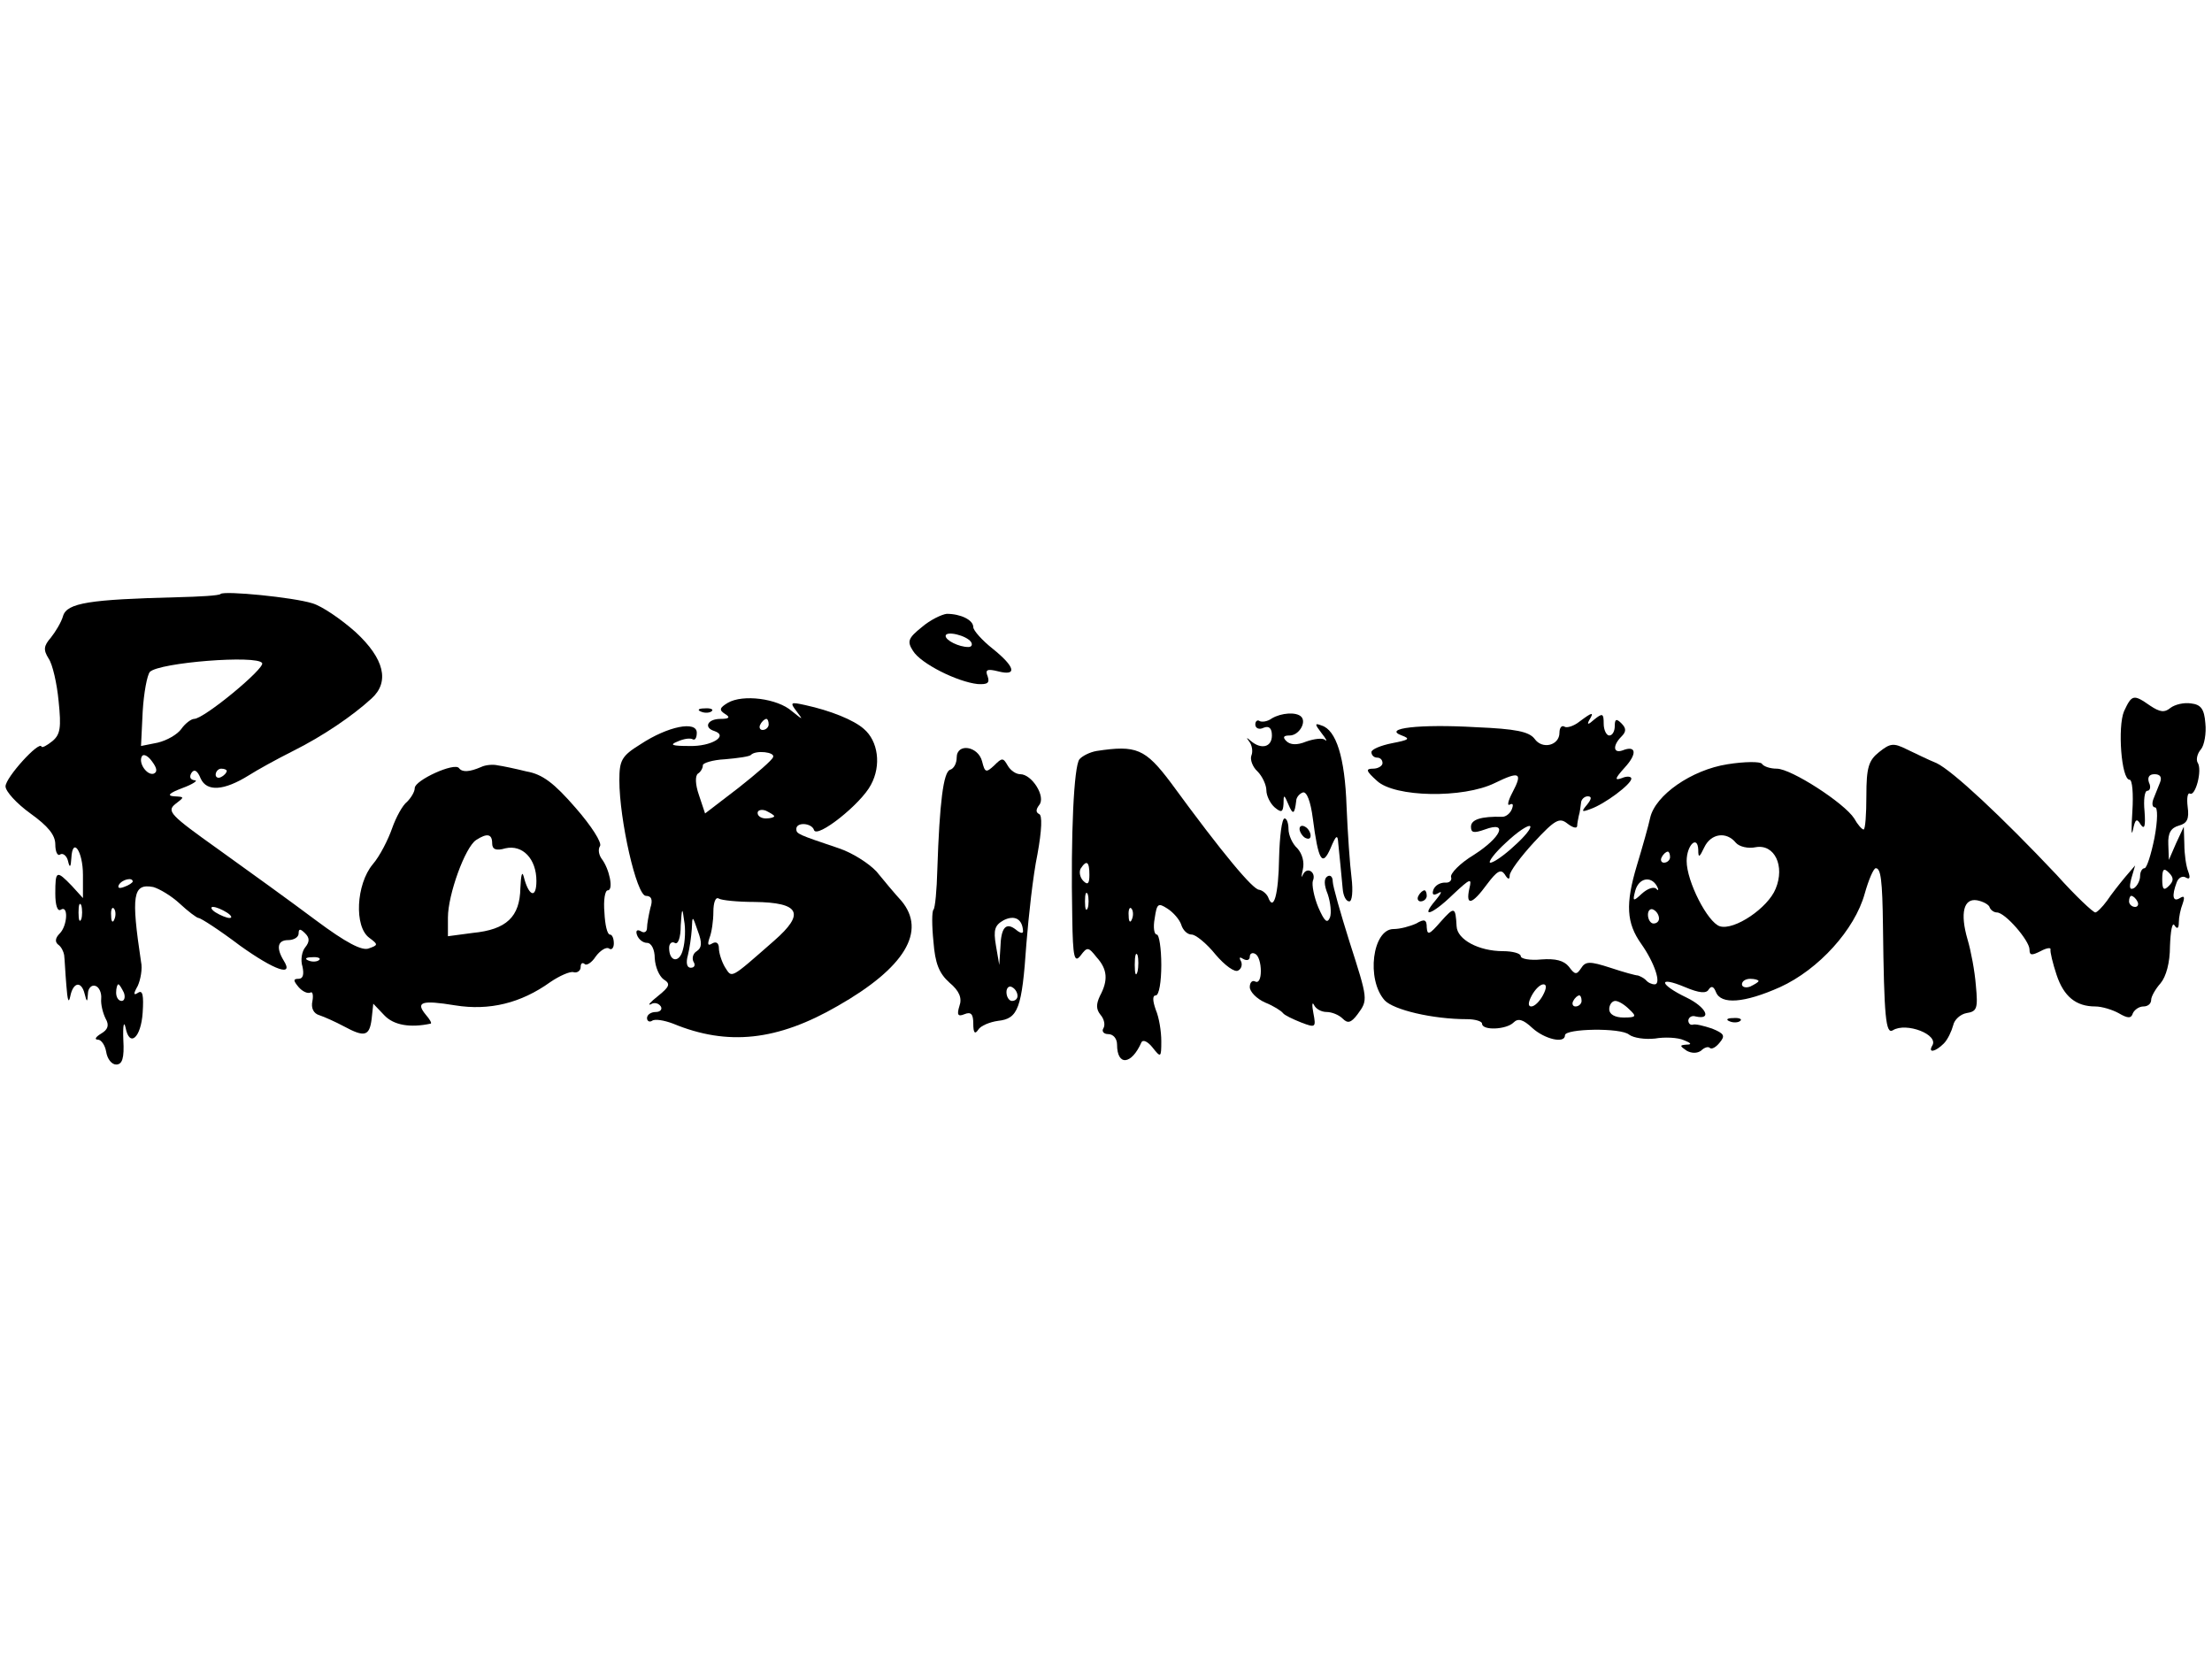
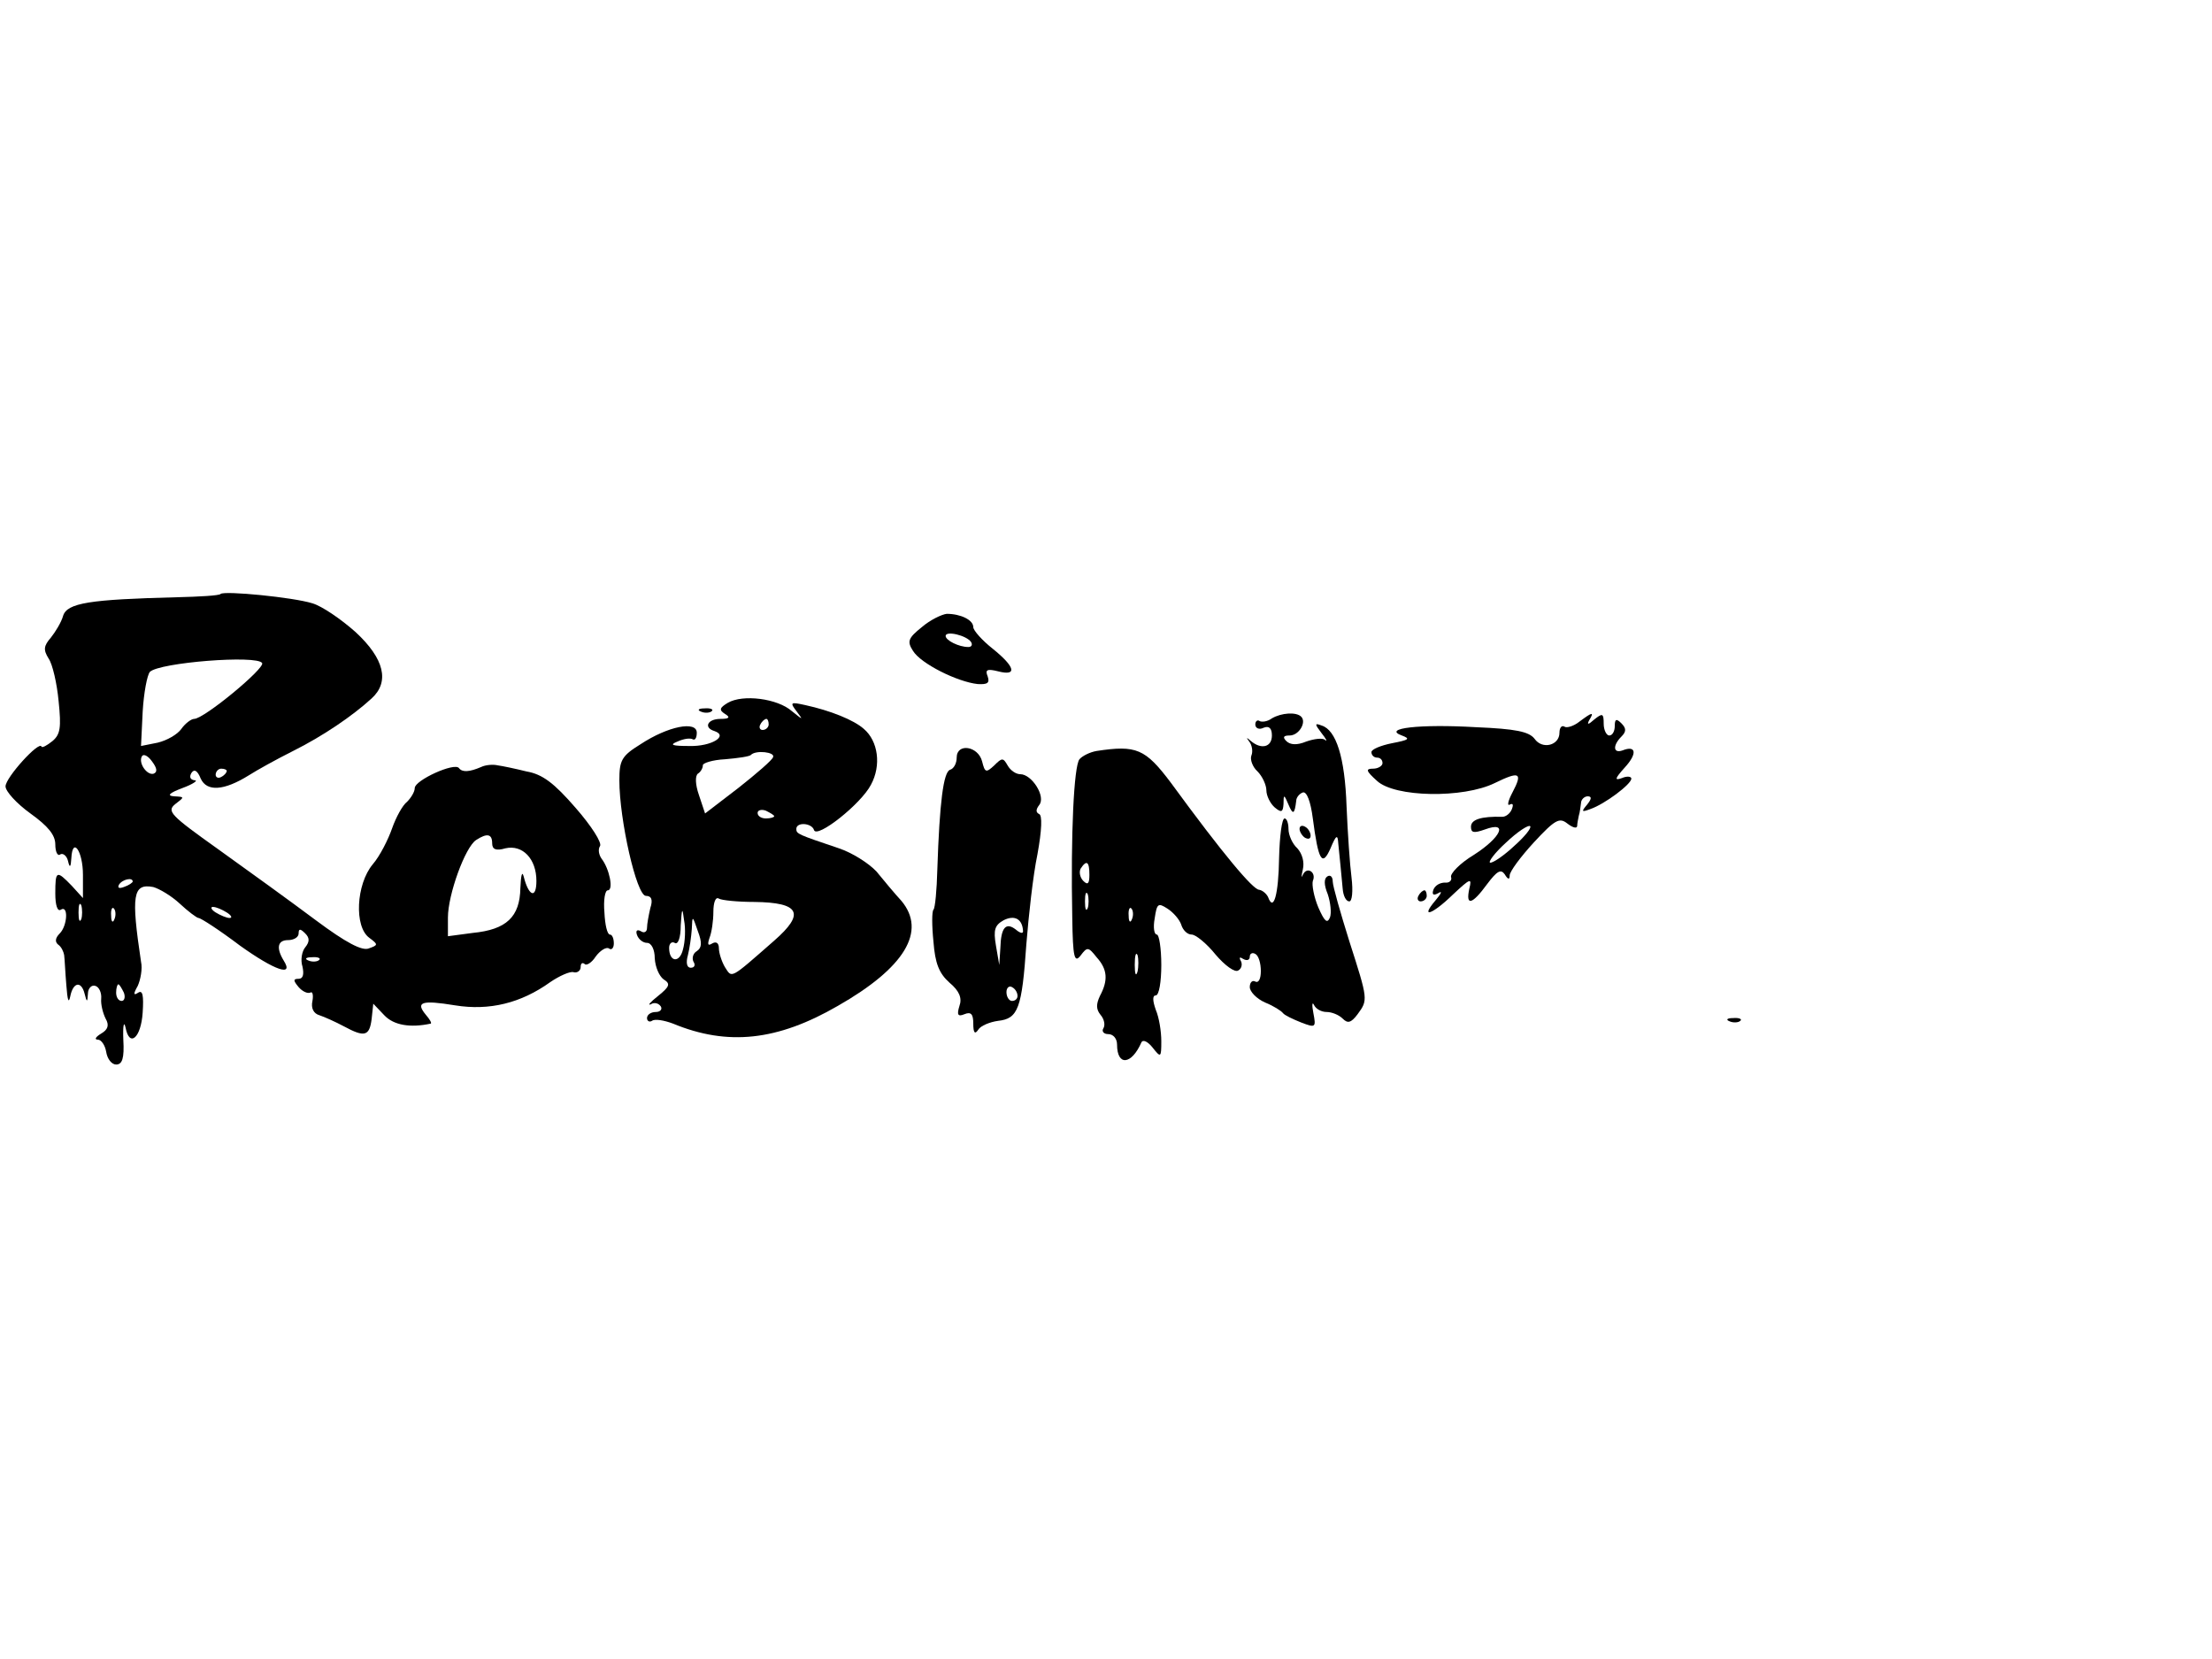
<svg xmlns="http://www.w3.org/2000/svg" version="1.0" width="400pt" height="300pt" viewBox="0 0 400 300" preserveAspectRatio="xMidYMid meet">
  <g transform="translate(0,300) scale(0.1,-0.1)" fill="#000000" stroke="none">
    <path d="M399 1926 c-2 -3 -38 -5 -79 -6 -157 -4 -199 -10 -206 -34 -3 -11 -14 -29 -22 -39 -13 -15 -14 -22 -4 -38 7 -10 15 -45 18 -77 5 -48 3 -60 -11 -72 -10 -8 -19 -13 -20 -10 -4 11 -65 -56 -65 -72 0 -9 20 -31 45 -49 32 -23 45 -39 45 -56 0 -13 4 -22 9 -18 5 3 12 -3 14 -12 3 -13 5 -12 6 5 2 40 21 13 21 -30 l0 -42 -20 22 c-28 29 -30 28 -30 -14 0 -21 4 -33 10 -29 14 9 12 -29 -2 -43 -8 -8 -9 -15 -3 -20 6 -4 10 -13 11 -19 1 -7 2 -32 4 -55 2 -26 4 -34 7 -20 5 26 20 29 26 5 4 -16 5 -16 6 0 0 10 7 17 14 14 6 -2 11 -12 10 -23 -1 -10 3 -26 8 -36 7 -12 4 -20 -8 -27 -10 -6 -13 -11 -6 -11 6 0 13 -10 15 -22 2 -13 10 -23 18 -23 11 0 15 11 13 45 -1 25 1 35 4 22 7 -37 28 -19 31 27 2 31 0 41 -8 36 -9 -6 -9 -2 -1 12 5 11 9 31 6 44 -18 120 -15 142 22 135 11 -3 33 -16 48 -30 15 -14 31 -26 34 -26 4 0 38 -22 75 -50 63 -45 98 -57 79 -27 -14 23 -11 37 8 37 10 0 19 5 19 12 0 9 3 9 12 0 8 -8 8 -15 0 -25 -6 -7 -9 -23 -5 -35 3 -14 1 -22 -7 -22 -10 0 -10 -3 0 -15 7 -8 16 -12 21 -10 4 3 6 -4 4 -15 -3 -13 2 -23 13 -26 9 -3 29 -12 44 -20 37 -20 46 -18 50 13 l3 28 20 -21 c17 -18 47 -23 84 -15 2 1 -2 8 -9 16 -19 23 -8 27 53 17 62 -10 119 4 172 42 16 11 36 20 42 18 7 -2 13 3 13 9 0 7 3 9 7 6 3 -4 13 2 20 13 8 11 19 18 24 15 5 -4 9 1 9 9 0 9 -3 16 -7 16 -5 0 -9 18 -10 40 -2 22 1 40 6 40 11 0 3 39 -11 57 -5 7 -7 17 -3 23 4 6 -16 37 -44 69 -39 45 -60 61 -89 66 -20 5 -44 10 -52 11 -8 2 -22 1 -30 -3 -21 -9 -34 -10 -40 -2 -8 11 -80 -22 -80 -36 0 -7 -7 -18 -14 -25 -8 -6 -20 -28 -27 -48 -7 -20 -22 -50 -35 -65 -30 -36 -34 -113 -6 -133 16 -12 16 -13 -1 -19 -12 -5 -41 10 -96 51 -44 33 -123 90 -176 128 -87 62 -94 69 -78 82 17 13 17 13 -2 14 -14 1 -9 6 15 15 19 7 29 14 22 14 -8 1 -10 6 -6 13 5 8 11 5 17 -10 11 -24 42 -22 87 6 14 9 50 29 80 44 54 27 107 63 142 95 33 30 23 72 -29 120 -27 24 -61 47 -78 52 -35 11 -159 23 -166 17z m75 -125 c6 -9 -105 -101 -123 -101 -5 0 -16 -8 -23 -18 -7 -10 -26 -21 -43 -25 l-30 -6 3 62 c2 34 8 66 13 72 17 17 194 31 203 16z m-196 -200 c-12 -4 -29 20 -21 32 3 4 11 0 18 -10 9 -12 10 -19 3 -22z m132 5 c0 -3 -4 -8 -10 -11 -5 -3 -10 -1 -10 4 0 6 5 11 10 11 6 0 10 -2 10 -4z m480 -131 c0 -11 7 -14 24 -9 31 7 56 -19 56 -59 0 -33 -14 -28 -23 8 -3 11 -5 2 -6 -21 -1 -52 -25 -75 -86 -81 l-45 -6 0 34 c0 41 31 127 51 140 20 13 29 11 29 -6z m-650 -69 c0 -2 -7 -7 -16 -10 -8 -3 -12 -2 -9 4 6 10 25 14 25 6z m-93 -68 c-3 -7 -5 -2 -5 12 0 14 2 19 5 13 2 -7 2 -19 0 -25z m60 0 c-3 -8 -6 -5 -6 6 -1 11 2 17 5 13 3 -3 4 -12 1 -19z m203 12 c8 -5 11 -10 5 -10 -5 0 -17 5 -25 10 -8 5 -10 10 -5 10 6 0 17 -5 25 -10z m167 -86 c-3 -3 -12 -4 -19 -1 -8 3 -5 6 6 6 11 1 17 -2 13 -5z m-353 -59 c3 -8 1 -15 -4 -15 -6 0 -10 7 -10 15 0 8 2 15 4 15 2 0 6 -7 10 -15z" />
    <path d="M1667 1866 c-25 -20 -27 -26 -16 -43 14 -23 80 -56 117 -60 18 -1 22 2 18 14 -5 12 -1 14 19 9 35 -9 31 8 -10 41 -19 15 -35 33 -35 39 0 13 -23 24 -48 24 -9 -1 -30 -11 -45 -24z m89 -27 c3 -5 1 -9 -5 -9 -17 0 -41 12 -41 20 0 10 38 1 46 -11z" />
    <path d="M1316 1729 c-15 -9 -16 -13 -5 -20 10 -6 8 -9 -8 -9 -24 0 -31 -16 -11 -22 26 -9 -6 -28 -45 -27 -32 0 -37 2 -22 8 11 5 23 7 28 4 4 -2 7 3 7 12 0 22 -52 12 -102 -21 -34 -21 -38 -29 -38 -65 0 -71 31 -209 48 -209 10 0 13 -7 8 -22 -3 -13 -6 -29 -6 -36 0 -7 -5 -10 -11 -6 -7 4 -10 1 -7 -7 3 -8 11 -14 18 -14 8 0 14 -12 14 -28 1 -16 8 -32 16 -38 13 -8 11 -13 -10 -30 -14 -11 -20 -18 -13 -15 6 4 14 2 18 -4 3 -5 -1 -10 -9 -10 -9 0 -16 -5 -16 -11 0 -5 4 -8 9 -5 5 4 22 1 38 -5 99 -41 189 -31 298 32 121 69 161 135 115 190 -12 13 -32 37 -45 53 -14 15 -44 34 -68 42 -74 25 -77 26 -77 35 0 13 28 11 32 -2 5 -16 85 47 103 82 19 35 13 79 -13 101 -18 16 -60 33 -106 43 -27 6 -28 5 -15 -12 12 -16 11 -15 -9 1 -26 23 -89 31 -116 15z m74 -39 c0 -5 -5 -10 -11 -10 -5 0 -7 5 -4 10 3 6 8 10 11 10 2 0 4 -4 4 -10z m8 -59 c-1 -5 -30 -30 -63 -56 l-60 -46 -11 33 c-7 20 -7 35 -2 39 5 3 9 10 9 15 -1 4 18 10 40 11 23 2 45 5 47 8 9 9 44 5 40 -4z m2 -107 c0 -2 -7 -4 -15 -4 -8 0 -15 4 -15 10 0 5 7 7 15 4 8 -4 15 -8 15 -10z m-36 -155 c83 -1 92 -21 36 -70 -81 -71 -76 -68 -89 -48 -6 10 -11 26 -11 34 0 10 -5 13 -12 9 -8 -5 -9 -2 -5 10 4 10 7 31 7 47 0 17 4 28 10 24 5 -3 34 -6 64 -6z m-129 -86 c-6 -25 -25 -23 -25 3 0 8 5 12 10 9 6 -4 11 9 11 32 2 32 3 33 6 9 3 -15 2 -39 -2 -53z m25 -3 c-7 -4 -9 -13 -6 -19 4 -6 2 -11 -5 -11 -7 0 -9 9 -5 23 3 12 6 33 7 47 1 25 1 25 11 -4 8 -21 7 -30 -2 -36z" />
-     <path d="M3841 1714 c-12 -28 -5 -124 10 -124 5 0 7 -26 5 -57 -2 -32 -2 -47 1 -34 4 20 7 22 14 10 7 -10 9 -3 7 24 -2 20 0 37 5 37 5 0 7 7 3 15 -3 9 0 15 10 15 10 0 14 -5 10 -15 -3 -8 -9 -22 -12 -30 -3 -8 -2 -15 3 -15 5 0 5 -23 -1 -55 -6 -30 -14 -55 -18 -55 -4 0 -8 -6 -8 -14 0 -8 -5 -18 -11 -22 -8 -4 -9 1 -5 17 l7 24 -18 -21 c-10 -12 -25 -31 -33 -43 -8 -11 -18 -21 -21 -21 -4 0 -36 30 -70 68 -100 106 -188 188 -217 202 -15 6 -39 18 -54 25 -24 12 -30 11 -50 -5 -19 -15 -23 -28 -23 -79 0 -34 -2 -61 -5 -61 -3 0 -11 9 -17 20 -18 28 -114 90 -140 90 -12 0 -24 4 -27 9 -3 4 -31 4 -62 -1 -65 -10 -131 -56 -140 -97 -3 -14 -14 -53 -24 -86 -21 -70 -19 -104 8 -142 24 -34 37 -73 24 -73 -5 0 -12 3 -16 8 -4 4 -11 7 -14 8 -4 0 -26 6 -50 14 -37 12 -45 12 -53 -1 -8 -12 -11 -12 -22 3 -9 11 -24 15 -50 13 -20 -2 -37 1 -37 6 0 5 -15 9 -32 9 -44 0 -83 21 -84 45 -2 36 -4 36 -29 8 -20 -23 -24 -25 -25 -10 0 14 -4 16 -19 7 -11 -5 -29 -10 -41 -10 -38 0 -50 -91 -16 -129 16 -17 86 -34 149 -34 15 0 27 -4 27 -8 0 -13 44 -11 57 2 8 8 17 6 34 -10 22 -20 59 -29 59 -13 0 12 101 14 116 1 8 -6 29 -9 47 -7 17 3 41 2 52 -3 13 -5 15 -8 5 -8 -13 -1 -13 -2 0 -11 9 -5 19 -5 26 0 6 6 13 8 16 5 3 -3 11 1 18 10 10 12 8 16 -14 25 -15 5 -31 9 -35 7 -5 -1 -8 3 -8 8 1 6 7 9 13 7 31 -7 19 17 -16 34 -50 24 -53 40 -3 19 26 -11 39 -12 43 -4 5 7 9 5 13 -5 9 -23 51 -20 116 9 70 32 135 104 153 169 7 25 16 46 20 46 9 0 12 -21 13 -105 2 -165 5 -196 18 -188 24 15 84 -8 71 -28 -8 -14 6 -11 21 4 7 7 14 22 17 33 2 10 13 20 24 22 19 3 21 8 17 50 -2 26 -9 63 -15 83 -14 48 -7 75 17 71 11 -2 22 -8 23 -13 2 -5 8 -9 13 -9 15 0 59 -51 59 -67 0 -11 4 -11 20 -3 11 6 19 7 18 3 -1 -4 4 -25 11 -46 13 -39 35 -57 70 -57 12 0 31 -6 42 -12 17 -10 23 -10 26 0 3 6 11 12 19 12 8 0 14 5 14 12 0 6 8 20 17 30 10 12 17 37 17 67 1 27 4 44 8 38 5 -8 8 -6 8 5 0 9 3 24 7 34 4 12 3 15 -5 10 -13 -8 -15 4 -6 28 3 9 11 13 17 9 7 -4 8 0 4 11 -4 10 -7 32 -7 49 l-1 32 -14 -30 -13 -30 -1 28 c-1 21 5 30 19 34 15 4 19 12 16 34 -2 16 0 26 4 24 10 -6 23 43 14 56 -3 5 -1 16 6 24 6 7 10 29 8 47 -2 26 -8 34 -26 36 -13 2 -29 -2 -37 -8 -11 -9 -19 -8 -37 4 -30 21 -33 20 -47 -10z m-702 -238 c6 -7 22 -11 36 -8 34 6 53 -34 36 -75 -14 -35 -75 -76 -101 -68 -22 7 -60 81 -60 118 0 29 20 48 21 20 0 -15 2 -14 11 5 12 25 40 29 57 8z m-119 -26 c0 -5 -5 -10 -11 -10 -5 0 -7 5 -4 10 3 6 8 10 11 10 2 0 4 -4 4 -10z m902 -52 c-9 -9 -12 -7 -12 12 0 19 3 21 12 12 9 -9 9 -15 0 -24z m-926 0 c4 -7 3 -10 -1 -5 -5 4 -16 0 -26 -9 -16 -15 -17 -14 -12 5 6 23 28 28 39 9z m869 -28 c3 -5 1 -10 -4 -10 -6 0 -11 5 -11 10 0 6 2 10 4 10 3 0 8 -4 11 -10z m-865 -31 c0 -5 -4 -9 -10 -9 -5 0 -10 7 -10 16 0 8 5 12 10 9 6 -3 10 -10 10 -16z m180 -113 c0 -2 -7 -6 -15 -10 -8 -3 -15 -1 -15 4 0 6 7 10 15 10 8 0 15 -2 15 -4z m-390 -26 c-6 -11 -15 -20 -21 -20 -6 0 -6 7 1 20 6 11 15 20 21 20 6 0 6 -7 -1 -20z m70 -10 c0 -5 -5 -10 -11 -10 -5 0 -7 5 -4 10 3 6 8 10 11 10 2 0 4 -4 4 -10z m86 -15 c14 -13 13 -15 -10 -15 -16 0 -26 6 -26 15 0 8 5 15 11 15 6 0 17 -7 25 -15z" />
    <path d="M1268 1713 c7 -3 16 -2 19 1 4 3 -2 6 -13 5 -11 0 -14 -3 -6 -6z" />
    <path d="M2300 1701 c-8 -6 -18 -7 -22 -5 -4 3 -8 0 -8 -6 0 -7 7 -10 15 -6 10 4 15 -1 15 -14 0 -21 -19 -26 -38 -10 -8 7 -9 7 -3 -1 5 -6 7 -18 4 -25 -3 -7 2 -21 11 -29 9 -9 16 -25 16 -34 0 -10 7 -24 15 -31 12 -10 15 -9 16 6 0 18 1 18 9 -1 8 -19 11 -18 14 7 0 6 6 13 12 15 7 2 14 -16 18 -47 10 -77 17 -88 32 -54 10 24 13 26 14 9 1 -11 3 -29 4 -40 1 -11 3 -30 4 -42 1 -13 6 -23 12 -23 5 0 7 18 4 43 -3 23 -7 81 -9 129 -3 89 -19 138 -45 146 -13 5 -13 3 0 -14 8 -10 11 -16 6 -12 -4 4 -20 2 -34 -3 -17 -7 -29 -6 -36 1 -7 7 -5 10 6 10 17 0 31 24 21 34 -9 9 -36 7 -53 -3z" />
    <path d="M2856 1695 c-10 -8 -23 -12 -27 -9 -5 3 -9 -2 -9 -11 0 -23 -31 -31 -45 -11 -10 13 -34 18 -106 21 -102 6 -170 -2 -134 -15 16 -6 13 -8 -18 -14 -20 -4 -37 -11 -37 -16 0 -6 5 -10 10 -10 6 0 10 -4 10 -10 0 -5 -8 -10 -17 -10 -14 0 -13 -4 7 -22 32 -30 156 -32 213 -4 45 22 51 19 32 -17 -8 -15 -10 -25 -5 -22 6 3 7 0 4 -8 -3 -8 -11 -14 -17 -14 -39 1 -57 -5 -57 -18 0 -11 5 -12 25 -5 43 16 30 -14 -20 -46 -25 -15 -43 -34 -41 -40 2 -6 -3 -11 -11 -10 -9 0 -18 -5 -21 -13 -3 -9 0 -11 9 -6 8 5 5 -1 -5 -13 -29 -34 -6 -26 32 11 31 29 34 30 29 10 -7 -32 5 -29 32 8 18 24 25 28 32 18 6 -10 9 -10 9 -2 0 7 20 34 44 60 38 41 46 45 60 34 9 -7 17 -10 18 -5 0 5 2 14 3 19 2 6 3 16 4 23 0 6 6 12 12 12 8 0 7 -5 -1 -15 -11 -13 -10 -14 6 -8 26 9 74 45 74 55 0 4 -8 5 -17 1 -14 -5 -13 -1 5 19 23 25 21 41 -4 31 -17 -6 -18 9 -2 25 9 9 9 15 0 24 -9 9 -12 8 -12 -5 0 -9 -4 -17 -10 -17 -5 0 -10 10 -10 21 0 19 -2 20 -17 8 -11 -10 -14 -10 -9 -1 9 15 6 15 -18 -3z m-117 -224 c-18 -17 -38 -31 -44 -31 -5 0 7 17 28 36 21 20 41 33 44 30 3 -3 -10 -19 -28 -35z" />
    <path d="M1730 1630 c0 -10 -5 -20 -12 -22 -12 -4 -19 -59 -23 -180 -1 -38 -4 -70 -7 -73 -3 -3 -3 -29 0 -58 3 -39 10 -57 29 -74 18 -15 23 -28 18 -42 -5 -16 -3 -20 9 -15 12 5 16 0 16 -17 0 -17 3 -20 9 -11 4 7 21 14 36 16 36 4 43 22 51 139 4 50 12 124 20 162 8 44 9 71 3 73 -6 3 -6 8 0 16 13 15 -13 56 -34 56 -8 0 -18 7 -23 16 -8 14 -10 14 -24 0 -15 -14 -17 -13 -22 7 -7 28 -46 34 -46 7z m120 -314 c0 -5 -6 -3 -13 3 -18 14 -27 4 -28 -33 l-2 -31 -6 35 c-5 29 -2 37 14 46 20 10 34 2 35 -20z m-10 -117 c0 -5 -4 -9 -10 -9 -5 0 -10 7 -10 16 0 8 5 12 10 9 6 -3 10 -10 10 -16z" />
    <path d="M1983 1642 c-12 -2 -26 -9 -31 -15 -10 -12 -16 -135 -13 -287 1 -72 4 -82 15 -68 12 16 14 16 29 -3 20 -22 21 -42 6 -70 -7 -15 -7 -24 1 -34 7 -8 9 -19 5 -25 -3 -5 1 -10 9 -10 9 0 16 -8 16 -19 0 -39 26 -37 44 4 3 6 12 1 20 -9 15 -19 16 -19 16 11 0 18 -4 43 -10 57 -6 17 -6 26 0 26 6 0 10 25 10 55 0 30 -4 55 -8 55 -5 0 -7 13 -4 29 4 27 6 29 23 18 11 -7 22 -20 25 -29 3 -10 11 -18 19 -18 7 0 27 -16 43 -36 17 -20 35 -33 41 -29 6 3 8 11 5 17 -4 7 -2 8 4 4 7 -4 12 -2 12 4 0 6 5 8 10 5 6 -3 10 -17 10 -31 0 -14 -4 -22 -10 -19 -5 3 -10 -1 -10 -10 0 -8 12 -21 28 -28 15 -6 29 -15 32 -19 3 -4 18 -11 33 -17 26 -10 27 -9 22 17 -3 15 -2 21 1 15 3 -7 13 -13 23 -13 9 0 22 -5 29 -12 9 -9 15 -8 27 8 19 26 19 26 -15 132 -16 51 -30 100 -30 108 0 8 -4 13 -10 9 -6 -4 -6 -15 1 -32 5 -15 7 -34 4 -42 -5 -12 -10 -7 -21 18 -8 19 -12 41 -10 48 7 16 -11 27 -18 11 -3 -7 -3 -3 0 10 3 13 -1 28 -10 38 -9 8 -16 24 -16 35 0 10 -3 19 -7 19 -5 0 -9 -32 -10 -71 -1 -67 -10 -99 -20 -71 -3 6 -10 12 -16 13 -11 0 -65 64 -160 194 -46 61 -62 68 -134 57z m-13 -224 c0 -16 -3 -19 -11 -11 -6 6 -8 16 -5 22 11 17 16 13 16 -11z m-3 -60 c-3 -7 -5 -2 -5 12 0 14 2 19 5 13 2 -7 2 -19 0 -25z m80 -20 c-3 -8 -6 -5 -6 6 -1 11 2 17 5 13 3 -3 4 -12 1 -19z m10 -95 c-3 -10 -5 -4 -5 12 0 17 2 24 5 18 2 -7 2 -21 0 -30z" />
    <path d="M2350 1501 c0 -5 5 -13 10 -16 6 -3 10 -2 10 4 0 5 -4 13 -10 16 -5 3 -10 2 -10 -4z" />
    <path d="M2565 1380 c-3 -5 -1 -10 4 -10 6 0 11 5 11 10 0 6 -2 10 -4 10 -3 0 -8 -4 -11 -10z" />
    <path d="M3128 1153 c7 -3 16 -2 19 1 4 3 -2 6 -13 5 -11 0 -14 -3 -6 -6z" />
  </g>
</svg>